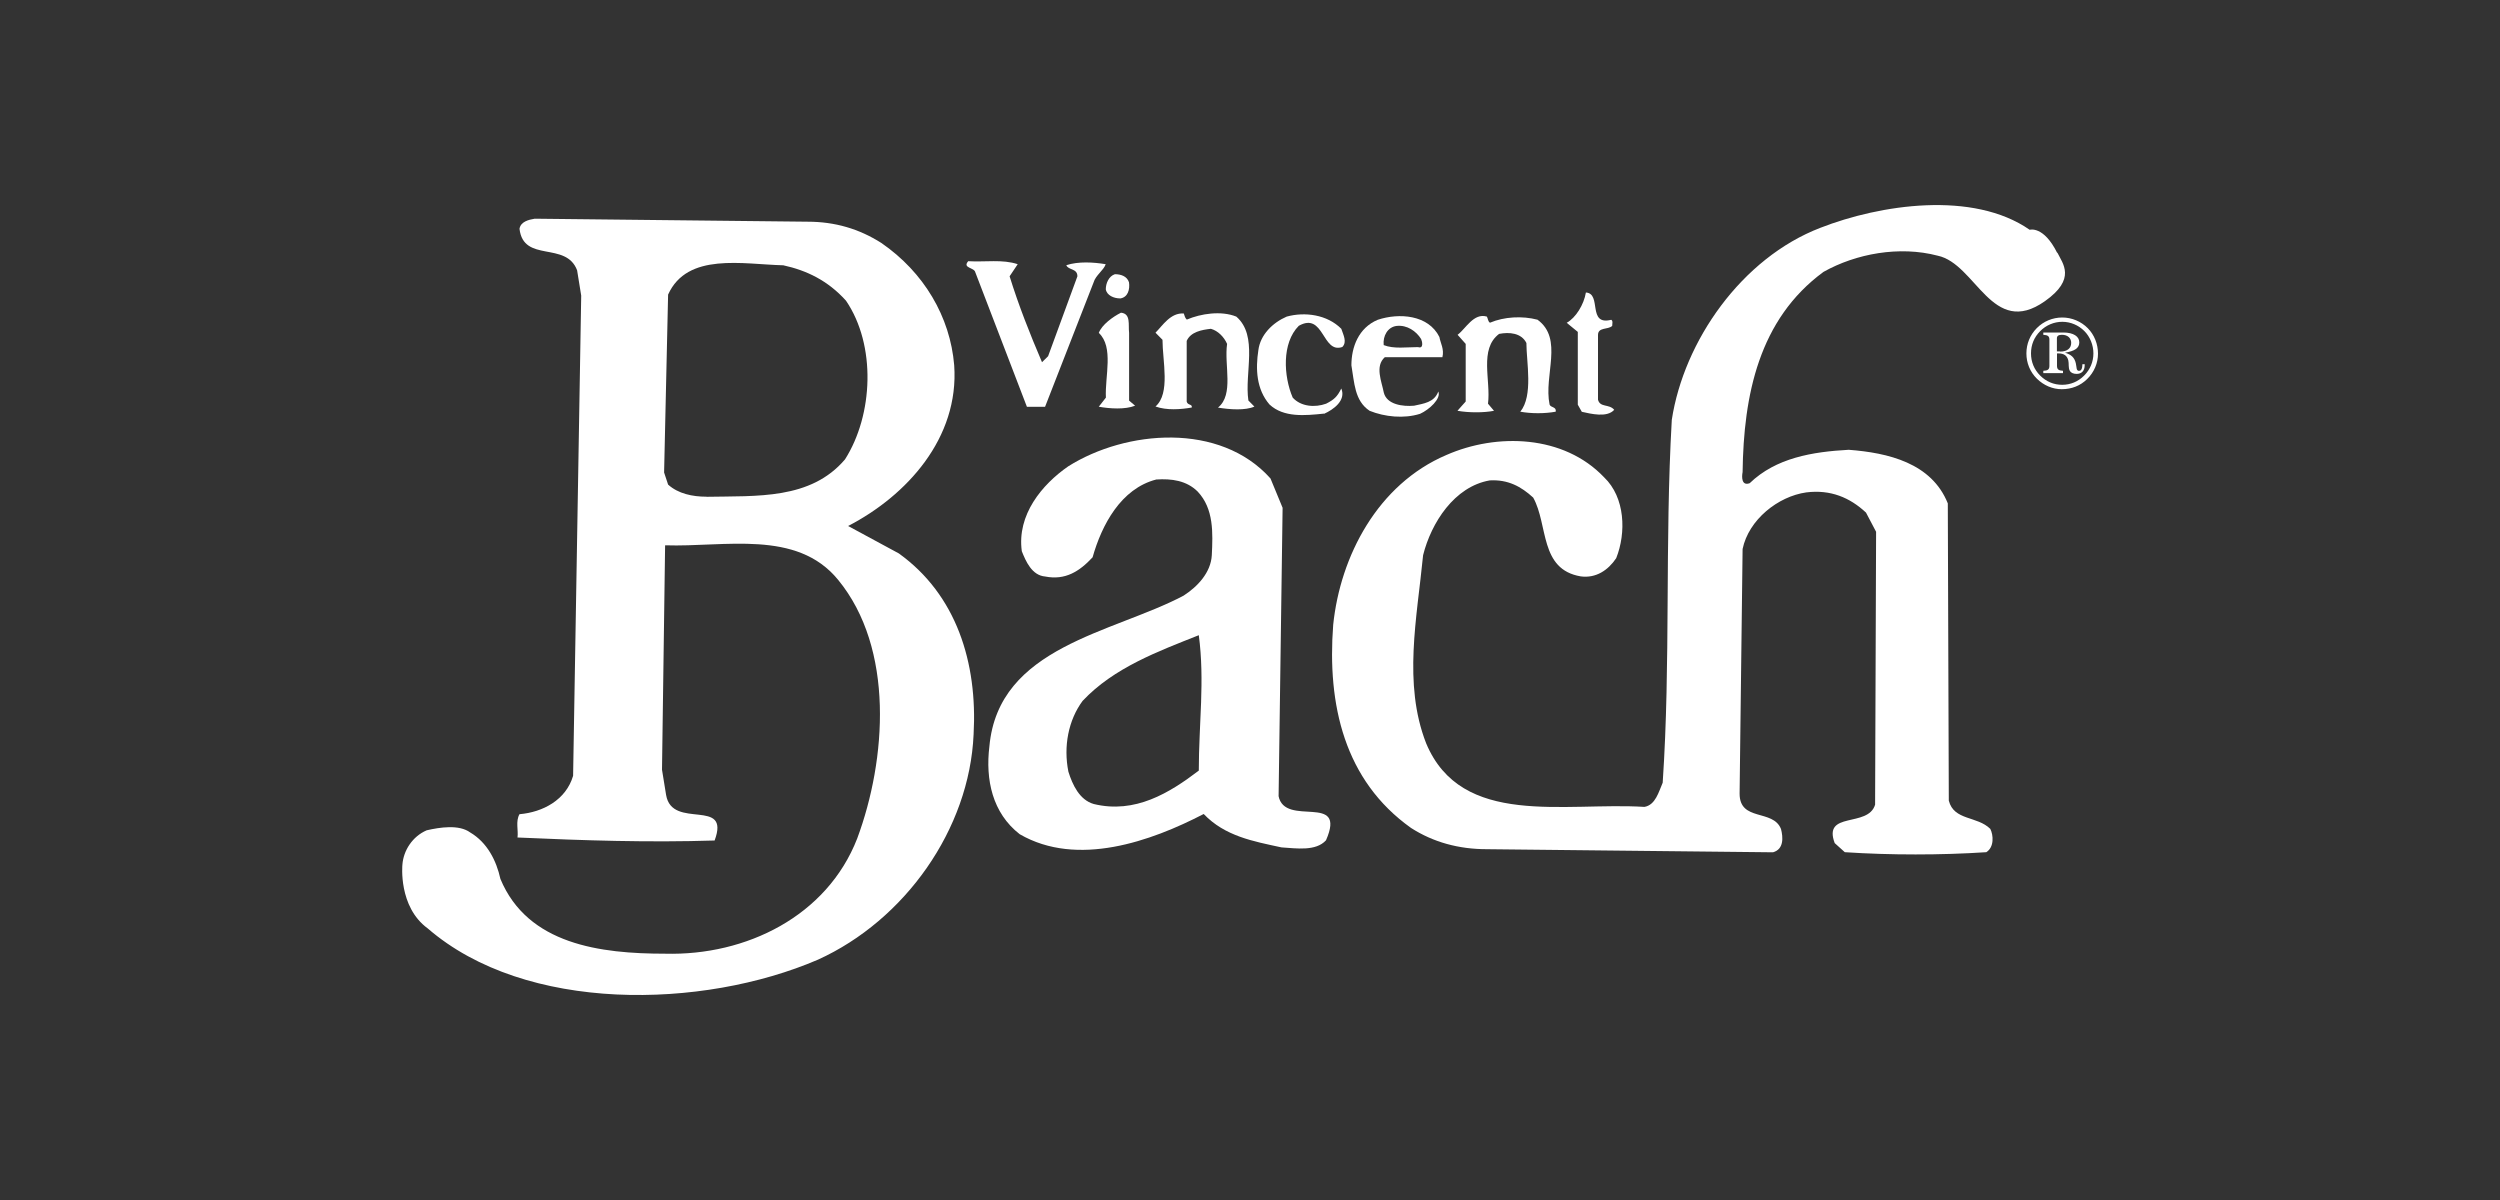
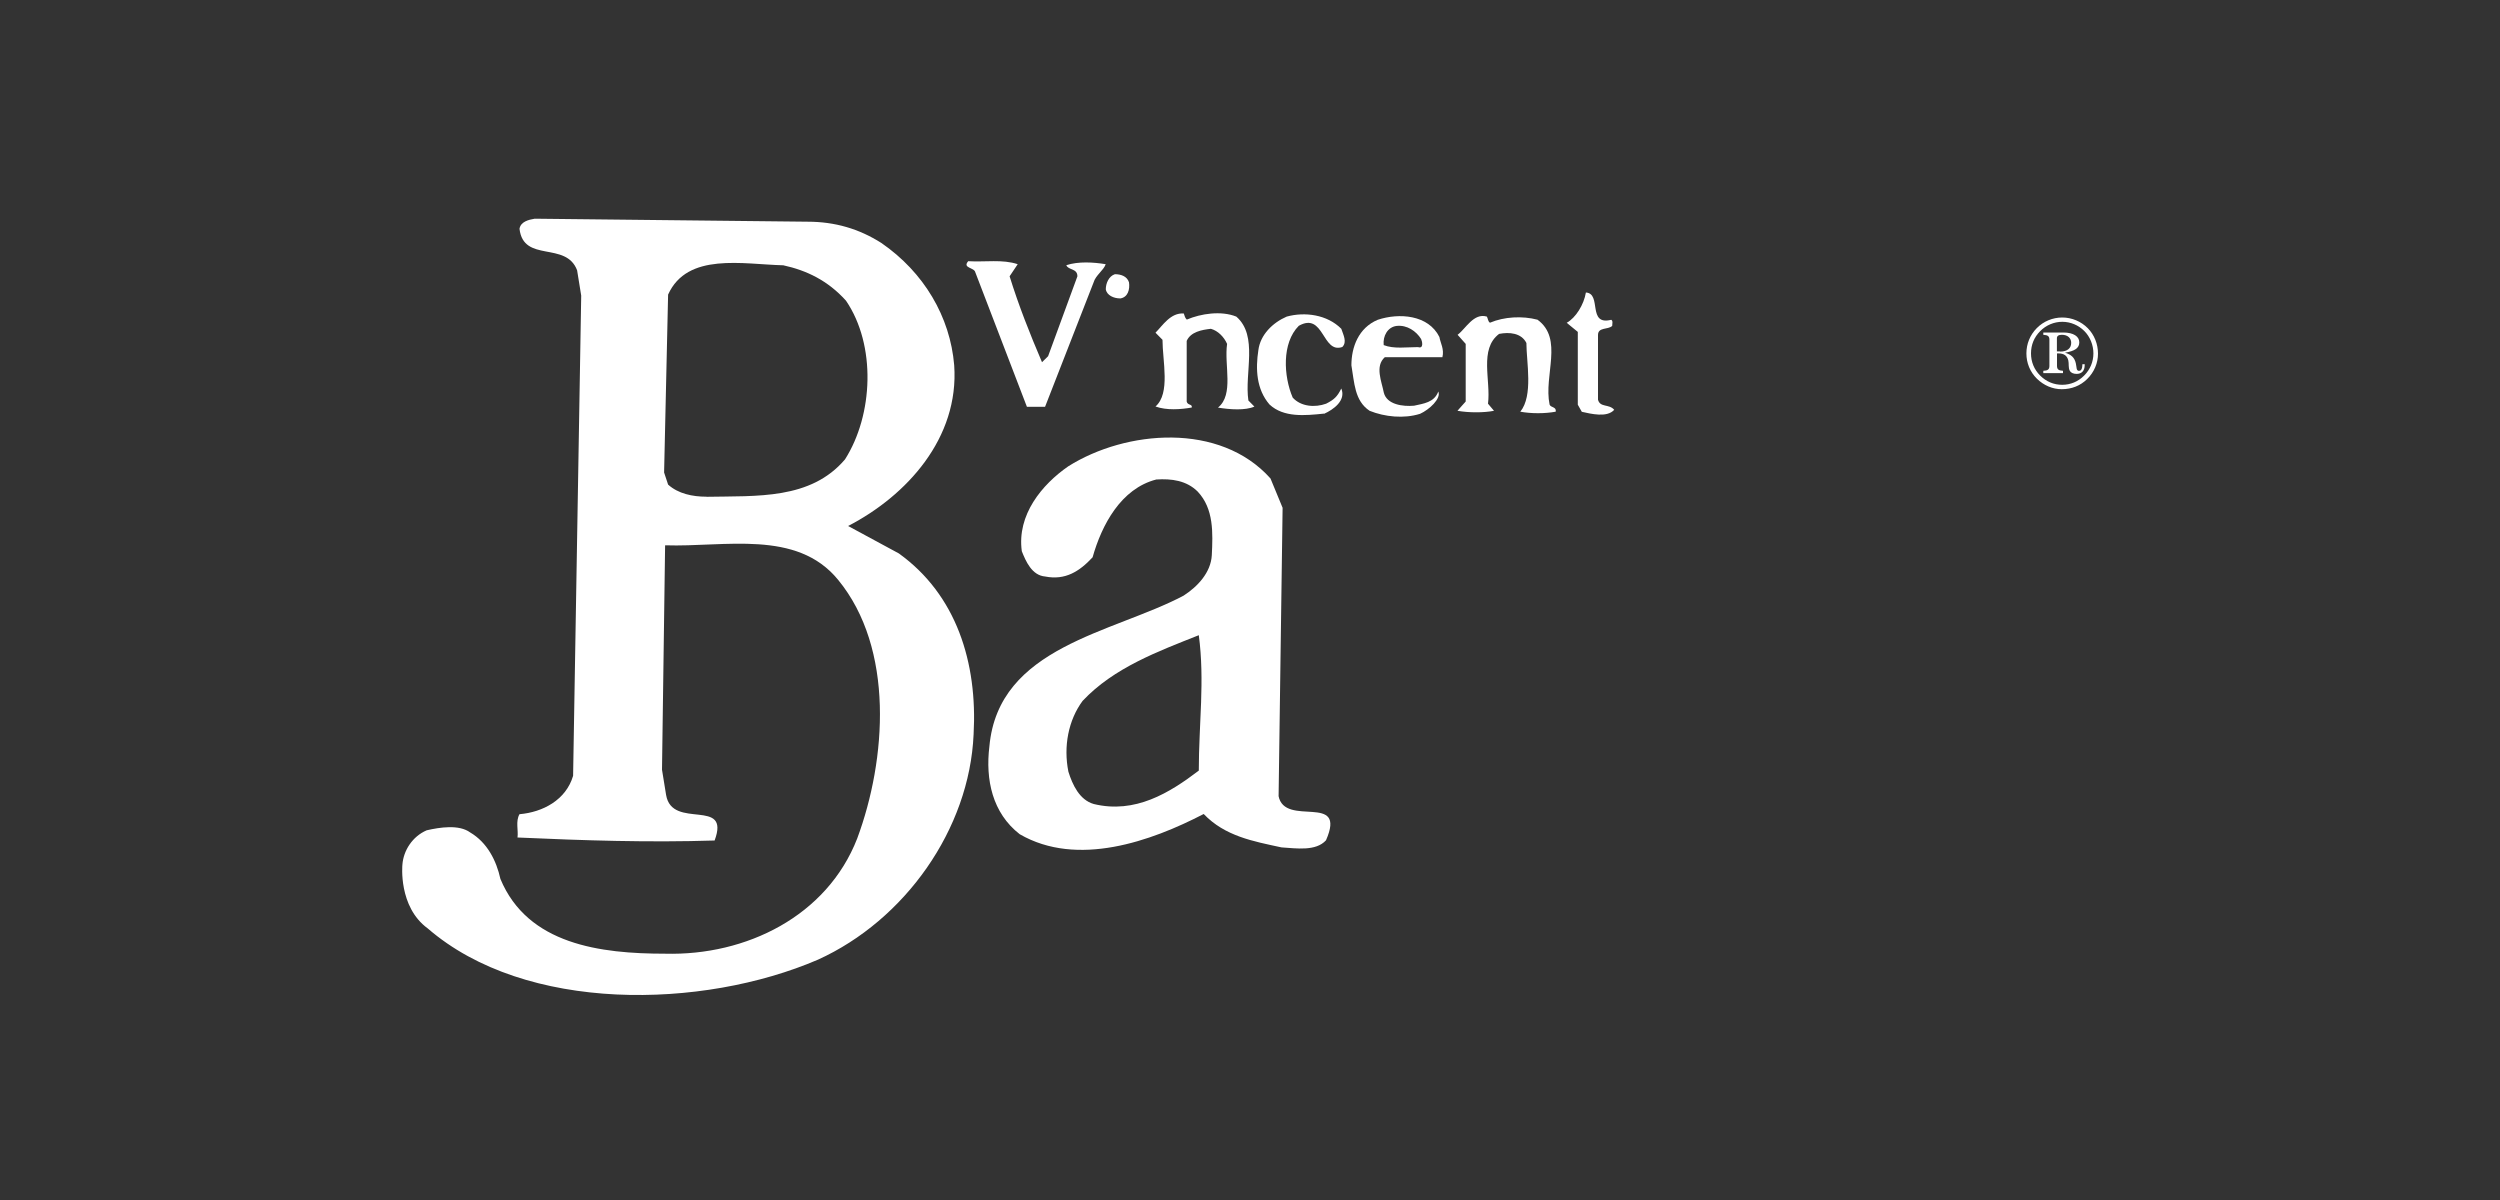
<svg xmlns="http://www.w3.org/2000/svg" id="b" width="250" height="120" viewBox="0 0 250 120">
  <rect x="0" y="0" width="250" height="120" fill="#333333" stroke="none" />
  <defs>
    <style>.e{fill:none;}.f{fill:#fff;}.g{clip-path:url(#d);}</style>
    <clipPath id="d">
      <rect class="e" width="250" height="120" />
    </clipPath>
  </defs>
  <g id="c">
    <g class="g">
      <path class="f" d="M89.86,55.33l-5.05-2.73c5.86-3.03,11.12-8.79,10.61-16.07-.4-4.85-3.03-9.3-7.28-12.23-2.23-1.42-4.65-2.13-7.38-2.13l-27.29-.3c-.61.1-1.41.3-1.52,1.01.4,3.44,4.65,1.21,5.76,4.15l.41,2.53-.81,48.02c-.71,2.42-3.03,3.64-5.36,3.84-.41.71-.1,1.62-.2,2.33,6.67.3,13.14.51,19.71.3,1.62-4.35-4.25-1.01-4.85-4.55l-.41-2.53.31-22.44c5.96.2,13.14-1.62,17.29,3.44,5.66,6.88,4.85,17.99,1.92,25.88-3.03,7.78-11.12,11.73-19.2,11.52-6.47,0-13.75-.91-16.48-7.48-.4-1.82-1.31-3.64-3.03-4.65-1.11-.81-3.03-.51-4.34-.21-1.42.61-2.33,2.02-2.43,3.44,0,0-.43,4.21,2.53,6.37,9.8,8.49,27.49,8.09,39.02,3.13,8.69-3.94,15.16-13.04,15.57-22.54.4-7.18-1.72-13.95-7.48-18.09ZM70.65,49.67c-1.41,0-2.83-.3-3.84-1.21l-.4-1.21.4-17.79c1.92-4.25,7.48-3.03,11.52-2.93,2.33.51,4.45,1.52,6.27,3.54,3.03,4.45,2.73,11.42-.1,15.87-3.44,4.04-8.79,3.64-13.85,3.74Z" />
-       <path class="f" d="M205.72,25.29c-1.37-2.75-2.75-2.31-2.75-2.31-5.67-3.94-14.96-2.53-20.93-.2-7.88,3.03-13.65,11.32-14.86,19.2-.71,12.43-.1,24.16-.91,36.29-.4.91-.71,2.22-1.82,2.42-7.99-.5-18.3,2.12-21.84-6.37-2.32-5.96-.91-12.53-.3-18.8.81-3.24,3.13-6.87,6.67-7.48,1.82-.1,3.13.61,4.34,1.72,1.52,2.73.61,7.18,4.76,7.88,1.51.2,2.73-.61,3.54-1.82,1.01-2.53.91-6.07-1.21-8.09-4.04-4.25-10.72-4.45-15.77-2.23-6.87,2.93-10.61,10.11-11.32,16.98-.61,7.99,1.11,15.57,7.79,20.32,2.22,1.42,4.75,2.12,7.58,2.12l28.61.31c1.11-.31,1.01-1.52.8-2.33-.8-2.02-4.14-.71-4.14-3.54l.3-24.46c.61-2.93,3.54-5.26,6.37-5.66,2.42-.3,4.35.51,5.97,2.02l1.01,1.92-.1,27.29c-.7,2.33-5.25.61-4.04,3.84l1.01.91c4.55.3,9.6.3,14.15,0,.81-.51.71-1.72.4-2.33-1.32-1.31-3.64-.81-4.15-2.83l-.1-29.72c-1.62-4.04-5.96-5.06-9.91-5.36-3.64.2-7.28.81-9.9,3.34-.81.3-.81-.61-.71-1.11.1-7.68,1.62-15.27,8.09-20.02,3.24-1.82,7.58-2.63,11.42-1.62,3.84.81,5.43,8.28,10.72,4.55,3.17-2.24,1.78-3.76,1.24-4.87Z" />
      <path class="f" d="M104.51,40.67l4.85-12.43c.2-.71,1.01-1.21,1.21-1.82-1.21-.2-2.73-.3-3.94.1.2.51,1.11.3,1.11,1.11l-2.93,7.99-.61.6c-1.21-2.83-2.33-5.66-3.24-8.59l.81-1.21c-1.52-.51-3.24-.2-4.95-.3-.61.71.61.61.71,1.11l5.16,13.45h1.82Z" />
      <path class="f" d="M111.99,29.85c.81-.1,1.01-.91.91-1.62-.2-.61-.81-.81-1.41-.81-.61.2-.91.91-.91,1.51.1.61.81.91,1.42.91Z" />
      <path class="f" d="M157.78,40.47l.4.71c.91.2,2.53.61,3.24-.2-.51-.61-1.41-.2-1.62-1.01v-6.47c0-.81,1.01-.51,1.42-.91,0-.2.1-.51-.1-.61-2.42.61-.91-2.63-2.53-2.73-.2,1.21-1.01,2.53-1.92,3.03l1.11.91v7.28Z" />
-       <path class="f" d="M109.87,40.67c1.11.2,2.63.3,3.64-.1l-.6-.51v-6.77c-.1-.81.2-1.92-.81-2.02-.81.4-1.92,1.21-2.22,2.02,1.52,1.42.6,4.35.71,6.47l-.71.91Z" />
      <path class="f" d="M119.17,40.77c.1-.4-.4-.2-.5-.61v-6.07c.4-.91,1.52-1.11,2.42-1.21.71.2,1.31.81,1.62,1.51-.31,2.12.71,5.06-.91,6.37,1.21.2,2.73.3,3.64-.1l-.6-.61c-.41-2.73,1.01-6.47-1.21-8.39-1.52-.61-3.54-.3-4.95.3-.21-.2-.21-.4-.3-.61-1.32-.1-2.12,1.21-2.83,1.92l.7.71c0,2.12.81,5.36-.7,6.67,1.11.4,2.52.3,3.64.1Z" />
      <path class="f" d="M132.41,41.38c.91-.41,2.22-1.32,1.72-2.53-.4.81-.71,1.11-1.52,1.52-1.11.4-2.52.3-3.34-.61-.91-2.12-1.11-5.46.61-7.18,2.53-1.42,2.33,2.83,4.35,2.12.5-.5.1-1.21-.1-1.82-1.41-1.42-3.64-1.72-5.46-1.22-1.41.61-2.63,1.82-2.83,3.33-.3,1.92-.2,3.94,1.11,5.46,1.42,1.32,3.54,1.11,5.46.91Z" />
      <path class="f" d="M136.96,41.08c1.51.61,3.44.81,5.05.3.91-.41,2.13-1.52,1.82-2.23-.4,1.11-1.51,1.21-2.42,1.42-1.11.1-2.73-.1-3.03-1.31-.21-1.11-.91-2.63.1-3.54h5.76c.2-.81-.2-1.41-.3-2.02-1.11-2.23-4.04-2.43-6.17-1.72-1.92.81-2.63,2.73-2.63,4.55.3,1.72.3,3.54,1.82,4.55ZM139.69,32.59c1.01-.1,1.92.51,2.42,1.31.1.2.3,1.01-.31.81-1.11,0-2.42.2-3.43-.2-.1-.91.4-1.82,1.31-1.92Z" />
      <path class="f" d="M145.76,41.08c1.11.2,2.63.2,3.64,0l-.6-.71c.3-2.33-.91-5.46,1.11-6.98,1.01-.2,2.23-.1,2.73.91,0,1.92.7,5.26-.61,6.87,1.11.2,2.43.2,3.54,0,.1-.5-.5-.4-.61-.71-.61-2.93,1.42-6.57-1.21-8.49-1.52-.4-3.34-.3-4.75.3-.2-.1-.2-.41-.31-.61-1.32-.4-2.12,1.22-2.93,1.82l.81.91v5.76l-.81.91Z" />
      <path class="f" d="M127.86,79.59l.4-28.81-1.21-2.93c-5.05-5.66-14.45-4.85-20.22-1.22-2.63,1.82-5.15,4.85-4.65,8.49.4,1.01,1.01,2.42,2.33,2.53,2.02.4,3.44-.51,4.75-1.92.91-3.23,2.83-6.87,6.37-7.78,1.52-.1,3.03.1,4.14,1.21,1.62,1.72,1.52,4.14,1.41,6.37-.1,1.72-1.41,3.13-2.83,4.04-7.07,3.74-18.5,5.06-19.41,15.06-.41,3.34.3,6.67,3.03,8.79,5.76,3.34,13.14.71,18.4-2.02,2.12,2.22,4.95,2.73,7.78,3.34,1.52.1,3.44.4,4.45-.71,2.12-4.85-4.14-1.22-4.75-4.45ZM119.88,77.06c-2.93,2.23-6.37,4.35-10.51,3.34-1.42-.41-2.12-1.92-2.53-3.23-.51-2.53,0-5.16,1.42-7.08,3.13-3.33,7.58-4.96,11.62-6.57.61,4.55,0,8.9,0,13.55Z" />
      <path class="f" d="M206.23,31.75c-.96,0-1.88.38-2.55,1.06-.68.69-1.04,1.58-1.04,2.53s.36,1.85,1.05,2.53c.68.67,1.57,1.05,2.48,1.05,1,0,1.87-.35,2.54-1.01.72-.7,1.09-1.62,1.09-2.54,0-.97-.37-1.89-1.02-2.55-.67-.68-1.61-1.07-2.55-1.07ZM208.41,37.56c-.59.6-1.36.92-2.19.92s-1.59-.31-2.2-.92c-.6-.6-.92-1.36-.92-2.22s.31-1.61.91-2.22c.59-.6,1.39-.94,2.22-.94s1.62.34,2.2.92c.58.58.91,1.41.91,2.24s-.32,1.61-.93,2.22Z" />
      <path class="f" d="M207.92,37.09c-.32,0-.24-.36-.34-.77-.13-.56-.45-.86-1.08-1.05.99-.17,1.43-.46,1.43-1.04s-.58-.98-1.6-.98h-2v.23c.46.03.61.14.61.5v2.6c0,.36-.15.48-.61.5v.23h1.97v-.23c-.45-.03-.6-.14-.6-.5v-1.24h.14c.55,0,.87.22.99.7.08.32-.02.72.15,1.04.1.19.35.31.68.31.51,0,.81-.31.81-.88v-.09h-.23c0,.43-.12.66-.32.66ZM206.01,35.14c-.07,0-.18,0-.32,0v-1.31c0-.24.17-.35.5-.35.59,0,.93.34.93.81,0,.53-.39.87-1.11.87Z" />
    </g>
  </g>
</svg>